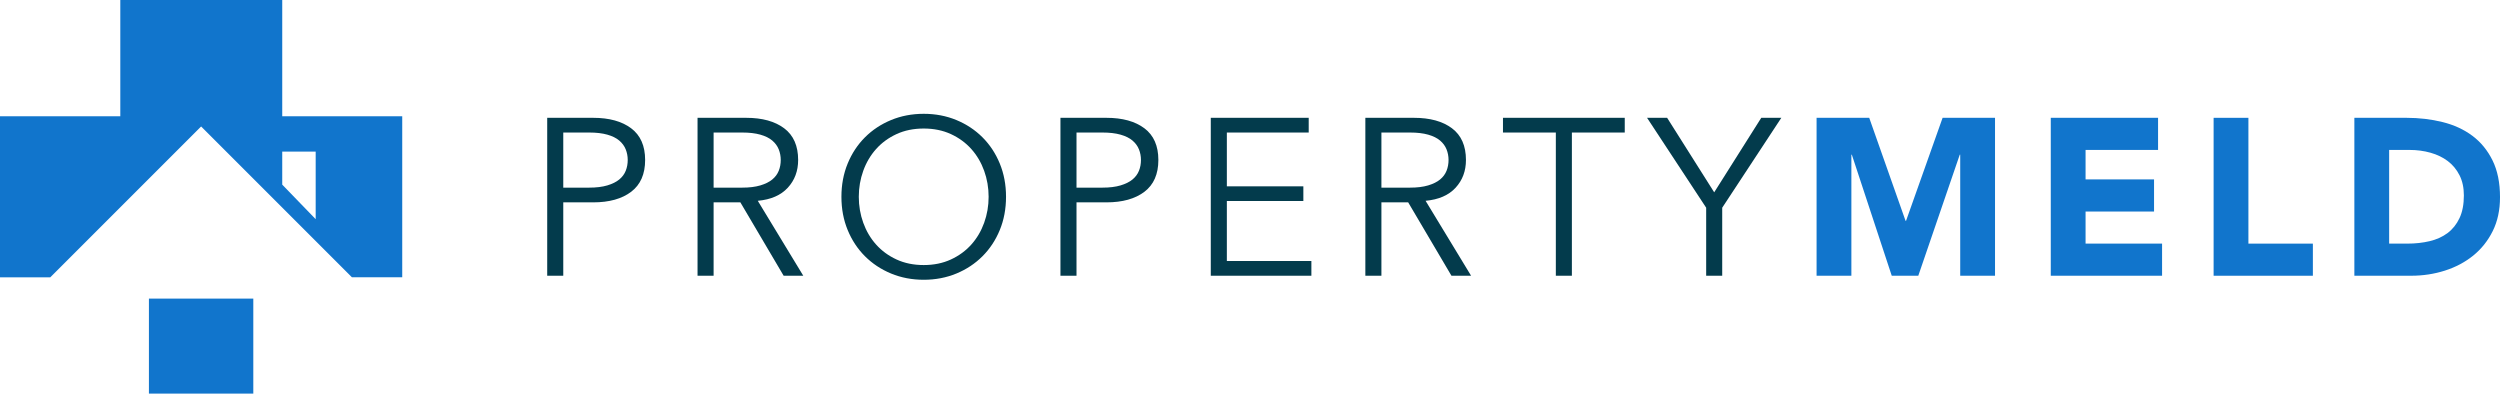
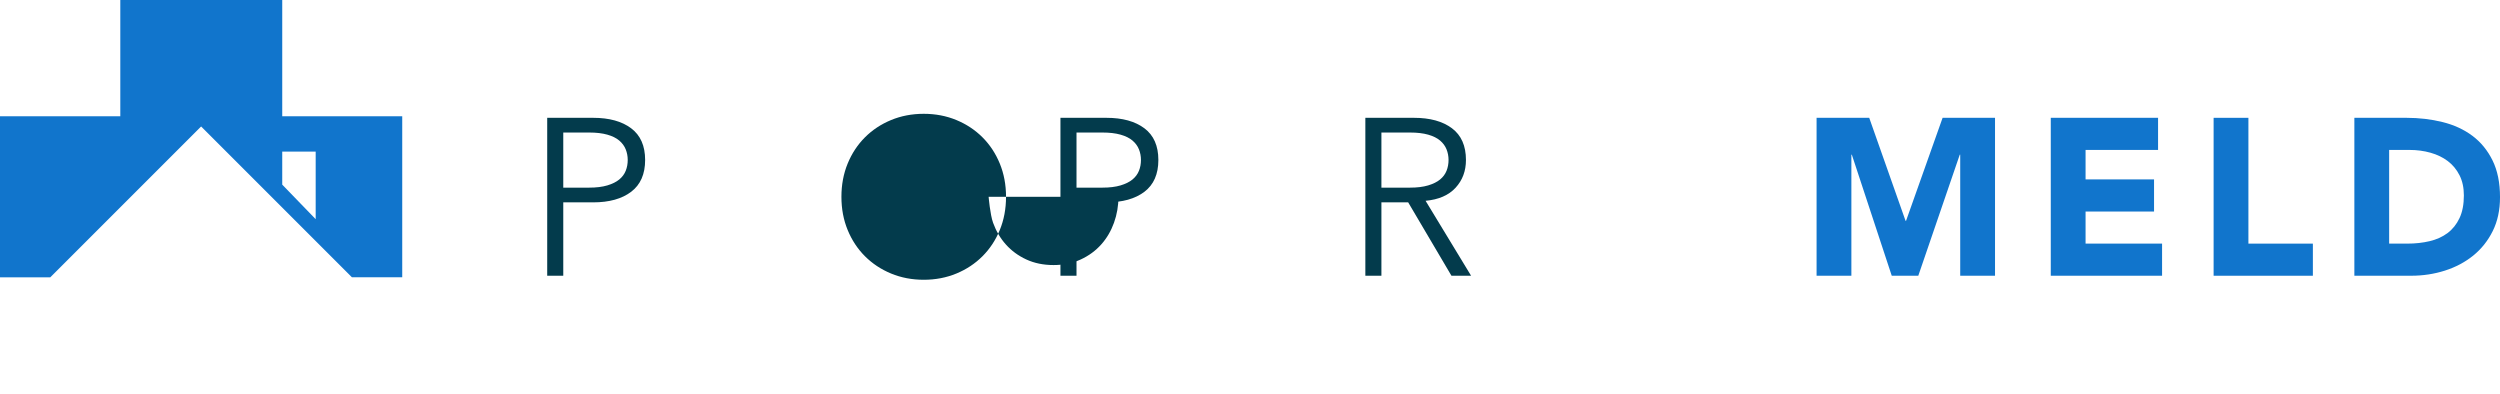
<svg xmlns="http://www.w3.org/2000/svg" viewBox="0 0 283.119 44.572">
  <defs>
    <style>      .cls-1 {        fill: #1175cc;      }      .cls-2 {        fill: #033b4c;      }    </style>
  </defs>
  <g>
    <g id="Layer_1">
      <g id="PM_Primary_Dark">
        <g>
          <g>
-             <rect class="cls-1" x="16.865" y="33.819" width="11.821" height="10.753" />
            <path class="cls-1" d="M31.963,13.169V0H13.624v13.169H0v18.235h5.696L22.776,14.323l17.08,17.08h5.696V13.169h-13.589ZM35.75,24.822l-3.787-3.913v-3.743c3.682.012,3.787-.001,3.787-.001v7.657Z" />
          </g>
          <path class="cls-2" d="M61.97,13.343h5.204c1.819,0,3.254.396,4.307,1.188,1.052.791,1.579,1.987,1.579,3.586,0,1.601-.527,2.8-1.579,3.6-1.053.8-2.488,1.2-4.307,1.2h-3.385v8.311h-1.819V13.343h0ZM63.789,21.25h2.93c.808,0,1.494-.084,2.059-.253.564-.169,1.015-.392,1.352-.67.336-.278.581-.606.732-.985.152-.38.227-.787.227-1.226,0-.42-.076-.821-.227-1.2-.152-.379-.396-.711-.732-.998-.337-.286-.788-.509-1.352-.669s-1.25-.24-2.059-.24h-2.93v6.239Z" />
-           <path class="cls-2" d="M80.814,31.228h-1.819V13.343h5.507c1.819,0,3.254.396,4.307,1.188,1.052.791,1.579,1.987,1.579,3.586,0,1.247-.392,2.295-1.175,3.145-.783.851-1.916,1.343-3.397,1.478l5.153,8.487h-2.223l-4.901-8.311h-3.031v8.311ZM80.814,21.25h3.234c.808,0,1.494-.084,2.059-.253.564-.169,1.014-.392,1.351-.67.337-.278.581-.606.732-.985.152-.38.227-.787.227-1.226,0-.42-.076-.821-.227-1.2-.151-.379-.396-.711-.732-.998-.337-.286-.788-.509-1.351-.669-.565-.16-1.251-.24-2.059-.24h-3.234v6.239Z" />
-           <path class="cls-2" d="M113.93,22.286c0,1.363-.236,2.619-.707,3.764-.471,1.146-1.125,2.134-1.958,2.968-.834.834-1.818,1.487-2.955,1.958-1.137.471-2.371.707-3.7.707-1.331,0-2.564-.236-3.7-.707-1.137-.471-2.122-1.125-2.956-1.958-.834-.834-1.486-1.822-1.958-2.968-.472-1.145-.707-2.4-.707-3.764,0-1.364.236-2.619.707-3.764.471-1.146,1.124-2.135,1.958-2.969.834-.834,1.819-1.486,2.956-1.957,1.137-.471,2.37-.707,3.7-.707,1.33,0,2.564.236,3.7.707,1.137.471,2.121,1.123,2.955,1.957.834.834,1.487,1.823,1.958,2.969.471,1.145.707,2.399.707,3.764ZM111.959,22.286c0-1.027-.169-2.008-.505-2.943-.337-.935-.821-1.756-1.452-2.463-.632-.707-1.402-1.272-2.312-1.693-.909-.42-1.937-.631-3.082-.631-1.146,0-2.172.211-3.082.631-.909.421-1.68.986-2.311,1.693-.632.707-1.116,1.528-1.453,2.463-.337.935-.505,1.916-.505,2.943s.168,2.008.505,2.943c.337.935.821,1.756,1.453,2.463.631.707,1.402,1.272,2.311,1.692.91.421,1.936.632,3.082.632,1.145,0,2.172-.211,3.082-.632.91-.42,1.68-.985,2.312-1.692.631-.707,1.115-1.528,1.452-2.463.336-.935.505-1.916.505-2.943Z" />
+           <path class="cls-2" d="M113.93,22.286c0,1.363-.236,2.619-.707,3.764-.471,1.146-1.125,2.134-1.958,2.968-.834.834-1.818,1.487-2.955,1.958-1.137.471-2.371.707-3.7.707-1.331,0-2.564-.236-3.7-.707-1.137-.471-2.122-1.125-2.956-1.958-.834-.834-1.486-1.822-1.958-2.968-.472-1.145-.707-2.4-.707-3.764,0-1.364.236-2.619.707-3.764.471-1.146,1.124-2.135,1.958-2.969.834-.834,1.819-1.486,2.956-1.957,1.137-.471,2.37-.707,3.7-.707,1.33,0,2.564.236,3.7.707,1.137.471,2.121,1.123,2.955,1.957.834.834,1.487,1.823,1.958,2.969.471,1.145.707,2.399.707,3.764ZM111.959,22.286s.168,2.008.505,2.943c.337.935.821,1.756,1.453,2.463.631.707,1.402,1.272,2.311,1.692.91.421,1.936.632,3.082.632,1.145,0,2.172-.211,3.082-.632.91-.42,1.68-.985,2.312-1.692.631-.707,1.115-1.528,1.452-2.463.336-.935.505-1.916.505-2.943Z" />
          <path class="cls-2" d="M120.093,13.343h5.204c1.818,0,3.254.396,4.307,1.188,1.052.791,1.578,1.987,1.578,3.586,0,1.601-.526,2.8-1.578,3.6-1.053.8-2.489,1.2-4.307,1.2h-3.385v8.311h-1.819V13.343ZM121.912,21.25h2.93c.808,0,1.494-.084,2.058-.253.565-.169,1.015-.392,1.352-.67.336-.278.581-.606.732-.985.152-.38.227-.787.227-1.226,0-.42-.075-.821-.227-1.2-.151-.379-.396-.711-.732-.998-.337-.286-.787-.509-1.352-.669-.564-.16-1.25-.24-2.058-.24h-2.93v6.239Z" />
-           <path class="cls-2" d="M138.937,29.561h9.574v1.667h-11.393V13.343h11.09v1.668h-9.27v6.088h8.664v1.667h-8.664v6.795Z" />
          <path class="cls-2" d="M156.442,31.228h-1.819V13.343h5.507c1.819,0,3.255.396,4.307,1.188,1.052.791,1.579,1.987,1.579,3.586,0,1.247-.392,2.295-1.175,3.145-.783.851-1.917,1.343-3.397,1.478l5.153,8.487h-2.223l-4.901-8.311h-3.031v8.311ZM156.442,21.25h3.234c.807,0,1.494-.084,2.058-.253.564-.169,1.015-.392,1.352-.67.336-.278.581-.606.732-.985.151-.38.227-.787.227-1.226,0-.42-.076-.821-.227-1.2-.151-.379-.396-.711-.732-.998-.337-.286-.788-.509-1.352-.669-.565-.16-1.251-.24-2.058-.24h-3.234v6.239Z" />
-           <path class="cls-2" d="M178.013,31.228h-1.818V15.011h-5.987v-1.668h13.791v1.668h-5.987v16.217Z" />
-           <path class="cls-2" d="M195.038,31.228h-1.818v-7.705l-6.694-10.18h2.273l5.33,8.437,5.329-8.437h2.273l-6.694,10.18v7.705Z" />
          <path class="cls-1" d="M205.723,13.343h5.962l4.117,11.671h.051l4.142-11.671h5.936v17.885h-3.941v-13.716h-.05l-4.699,13.716h-3.005l-4.522-13.716h-.05v13.716h-3.941V13.343Z" />
          <path class="cls-1" d="M232.246,13.343h12.15v3.637h-8.21v3.335h7.755v3.637h-7.755v3.637h8.664v3.637h-12.605V13.343Z" />
          <path class="cls-1" d="M250.686,13.343h3.941v14.247h7.3v3.637h-11.241V13.343Z" />
          <path class="cls-1" d="M266.625,13.343h5.91c1.431,0,2.791.161,4.08.481s2.413.837,3.373,1.553c.96.716,1.721,1.646,2.286,2.791.565,1.145.846,2.534.846,4.167,0,1.448-.274,2.724-.821,3.827-.547,1.103-1.284,2.029-2.209,2.779-.927.749-1.996,1.317-3.209,1.704-1.212.387-2.484.581-3.814.581h-6.441V13.343ZM270.565,27.59h2.047c.91,0,1.756-.092,2.538-.278.783-.186,1.461-.493,2.034-.922.572-.43,1.023-.993,1.351-1.693.329-.699.493-1.553.493-2.564,0-.875-.165-1.637-.493-2.286-.328-.648-.77-1.183-1.326-1.604-.556-.42-1.208-.736-1.958-.947-.75-.21-1.537-.316-2.362-.316h-2.324v10.61Z" />
        </g>
      </g>
    </g>
  </g>
</svg>